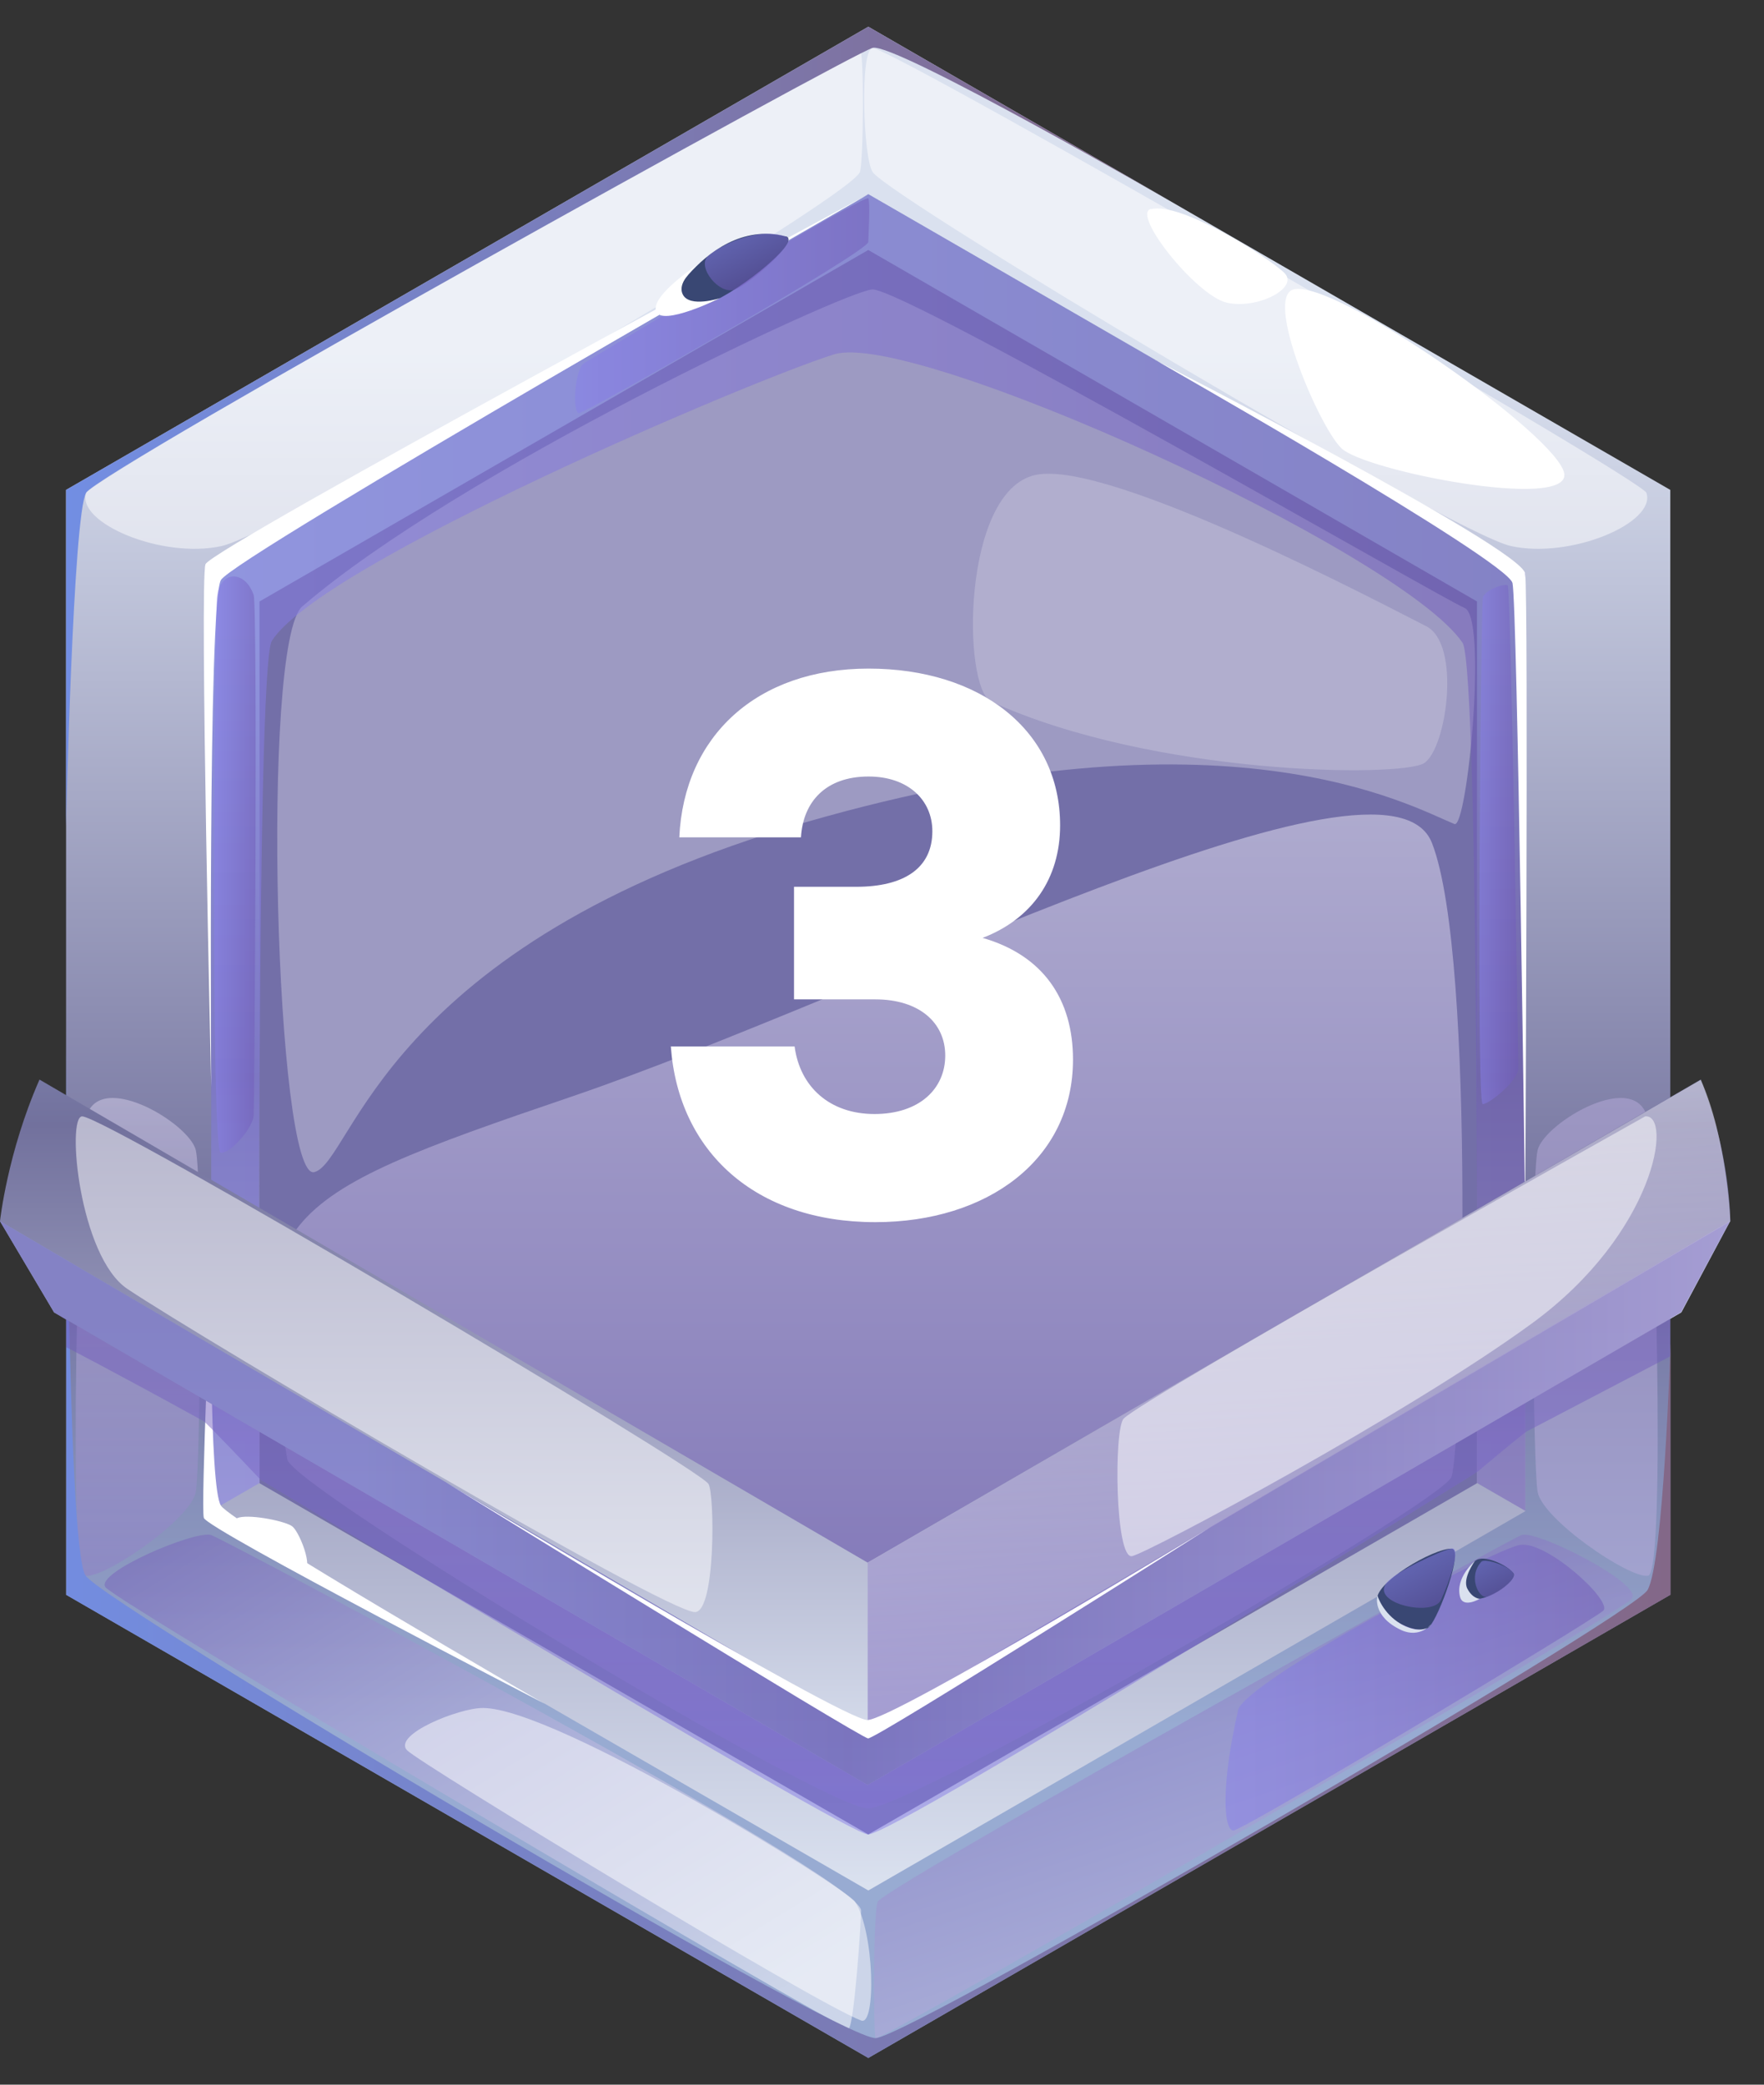
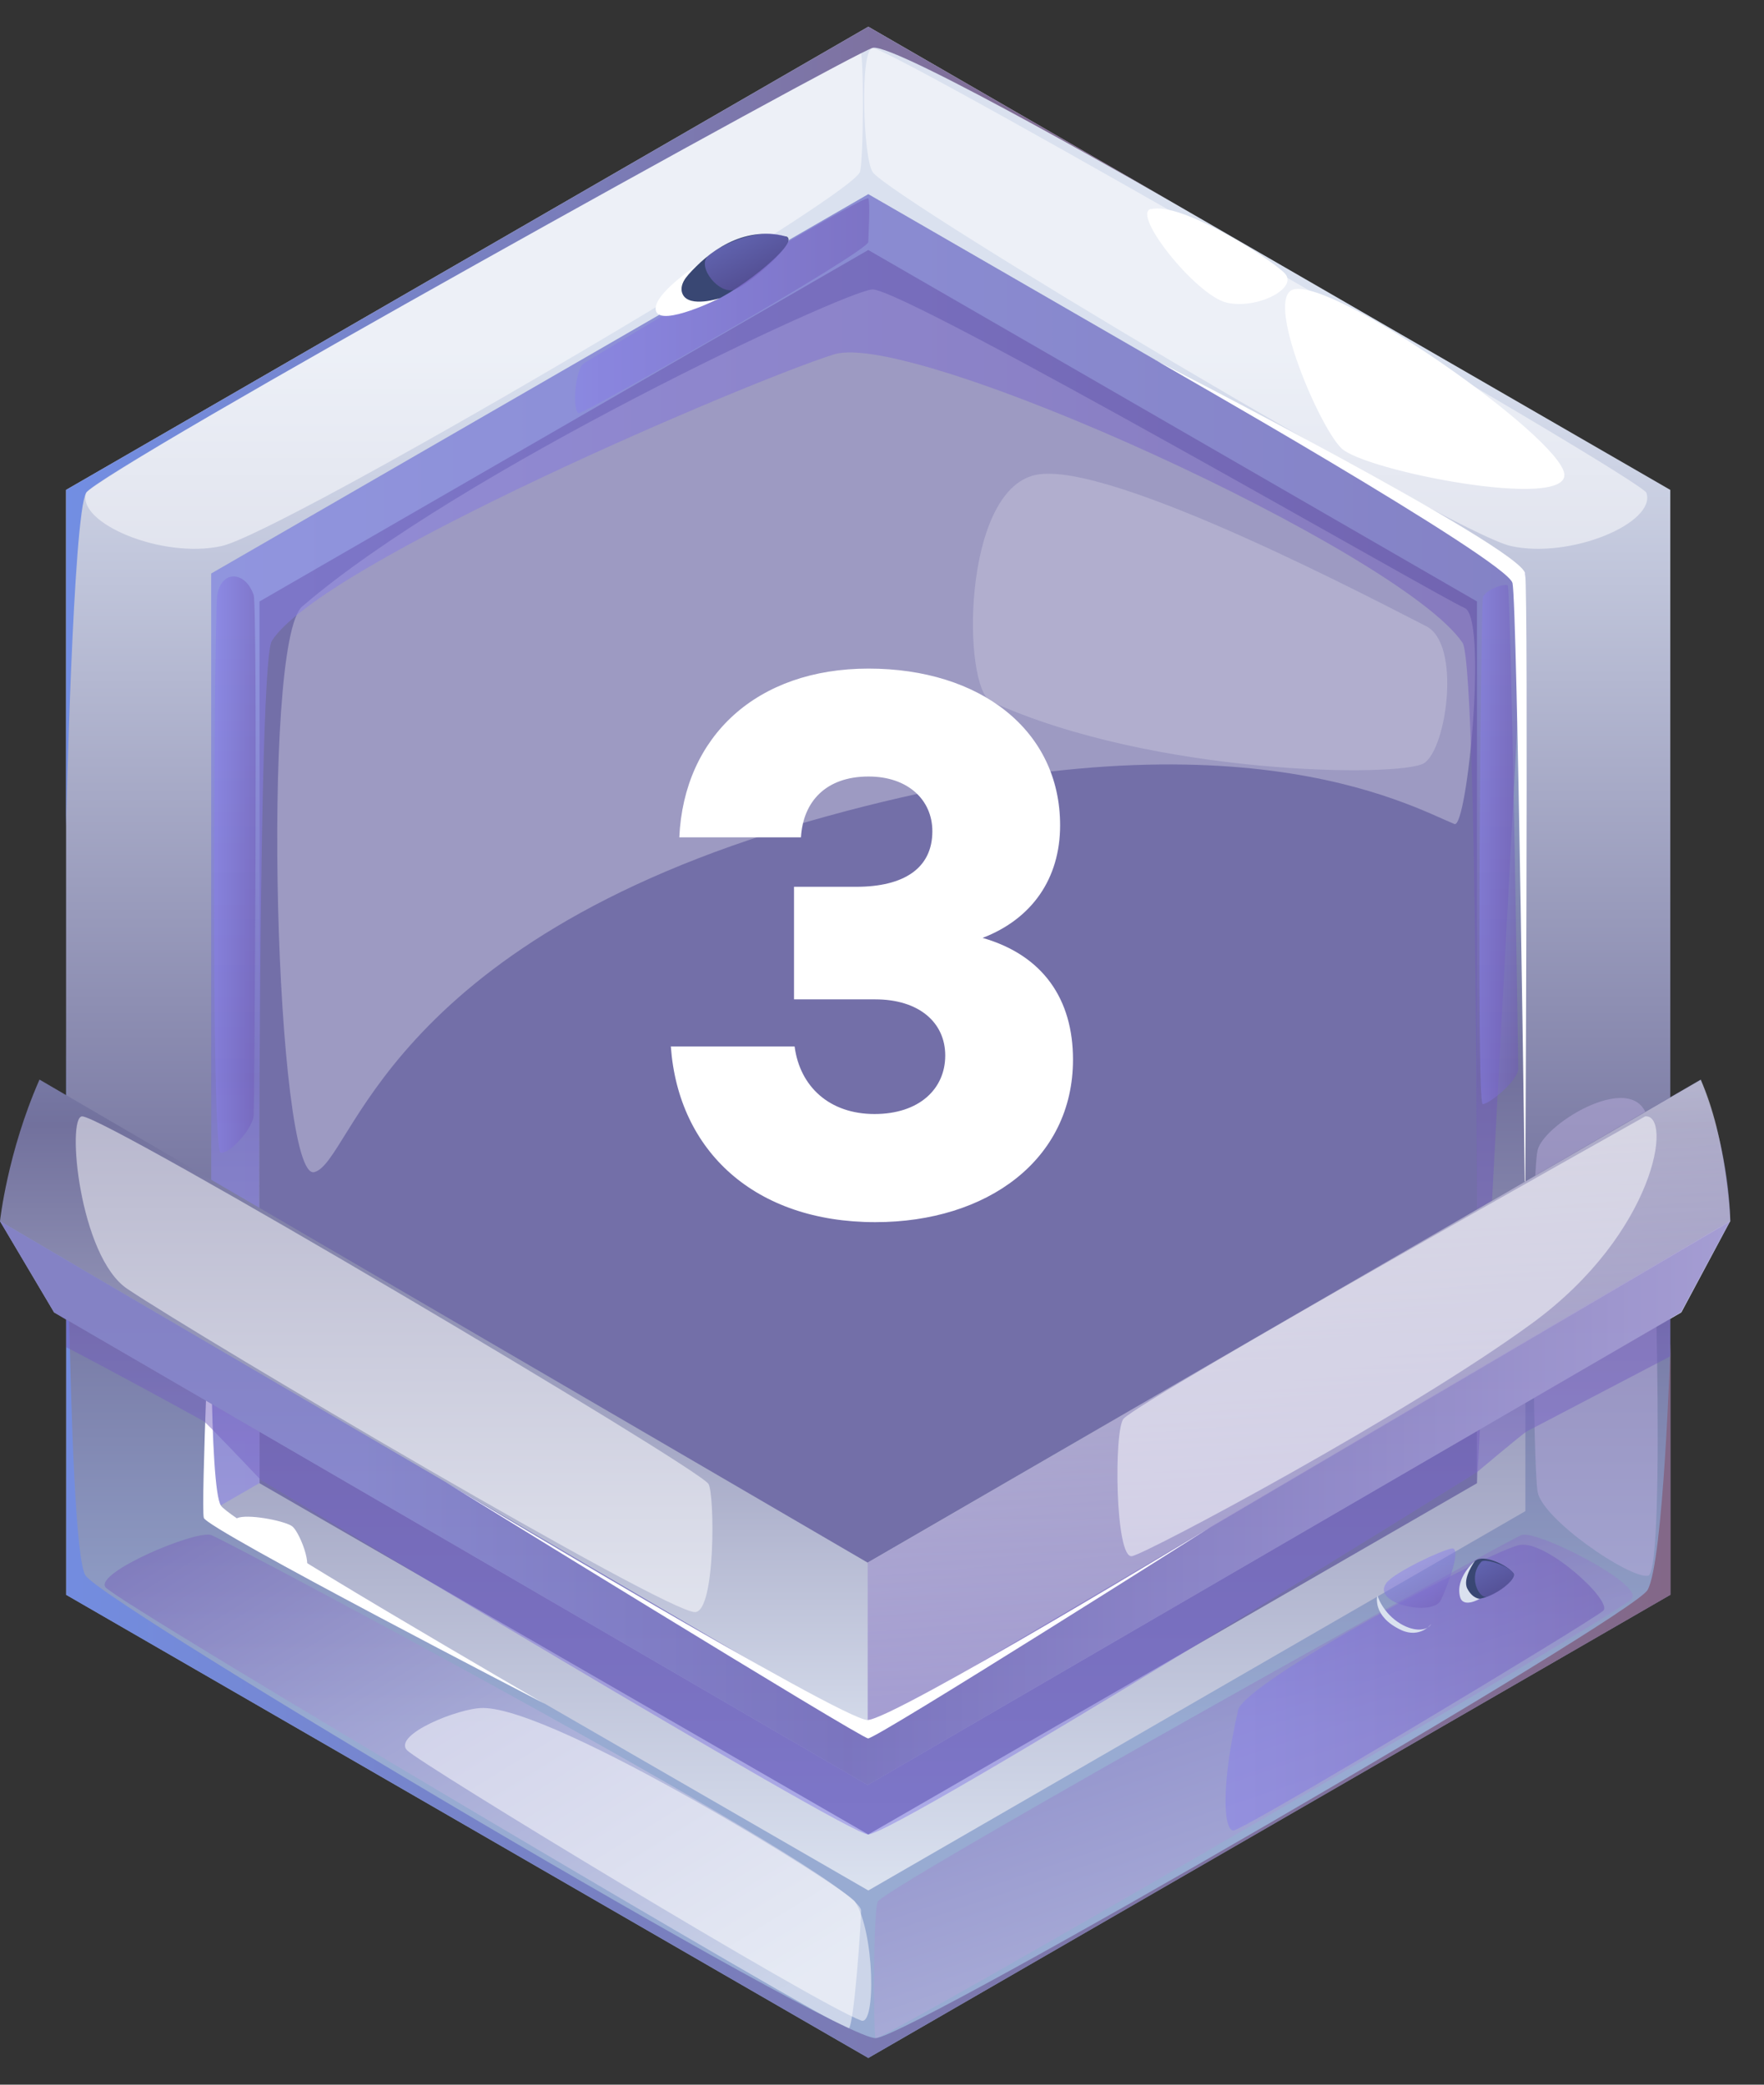
<svg xmlns="http://www.w3.org/2000/svg" width="33" height="39" viewBox="0 0 33 39" fill="none">
  <rect x="0" y="0" width="33" height="39" fill="#333333" stroke="none" />
  <path d="M16.244 0.5L1.236 9.165V29.835L16.244 38.5L31.247 29.835V9.165L16.244 0.5Z" fill="url(#paint0_linear_722_35516)" />
  <path d="M3.951 28.27V10.73L16.244 3.633L28.536 10.73V28.27L16.244 35.367L3.951 28.27Z" fill="url(#paint1_linear_722_35516)" />
  <path d="M4.855 27.748V11.252L16.243 4.677L27.631 11.252V27.748L16.243 34.319L4.855 27.748Z" fill="#736FA8" />
  <g style="mix-blend-mode:soft-light" opacity="0.5">
    <path d="M1.612 9.221C1.426 9.778 3.022 10.461 4.144 10.216C5.267 9.971 15.828 3.776 16.085 3.222C16.156 3.068 16.168 0.899 16.085 0.899C15.714 0.899 1.702 8.952 1.612 9.221Z" fill="white" />
  </g>
  <g style="mix-blend-mode:soft-light" opacity="0.5">
    <path d="M30.801 9.221C30.986 9.778 29.39 10.461 28.268 10.216C27.146 9.971 16.683 3.716 16.327 3.222C16.145 2.966 16.082 0.899 16.327 0.899C16.698 0.899 30.71 8.952 30.801 9.221Z" fill="white" />
  </g>
-   <path style="mix-blend-mode:multiply" opacity="0.5" d="M1.596 20.976C1.493 21.592 1.248 29.42 1.596 29.479C1.944 29.538 3.572 28.424 3.663 27.91C3.753 27.397 3.785 22.031 3.663 21.517C3.54 21.003 1.766 19.945 1.596 20.976Z" fill="url(#paint2_linear_722_35516)" />
  <path style="mix-blend-mode:multiply" opacity="0.5" d="M30.832 20.976C30.934 21.592 31.179 29.42 30.832 29.479C30.484 29.538 28.856 28.424 28.765 27.91C28.674 27.397 28.642 22.031 28.765 21.517C28.887 21.003 30.662 19.945 30.832 20.976Z" fill="url(#paint3_linear_722_35516)" />
  <path style="mix-blend-mode:multiply" opacity="0.5" d="M1.971 29.692C2.153 29.961 15.666 37.951 15.872 37.951C15.975 37.951 16.109 35.963 16.109 35.742C16.109 35.126 4.156 28.776 3.947 28.716C3.639 28.63 1.785 29.416 1.971 29.689V29.692Z" fill="url(#paint4_linear_722_35516)" />
  <path style="mix-blend-mode:multiply" opacity="0.5" d="M30.535 29.902C30.353 30.171 16.587 38.133 16.381 38.133C16.338 38.133 16.334 35.663 16.425 35.568C16.863 35.13 28.259 28.776 28.468 28.716C28.777 28.63 30.717 29.625 30.531 29.898L30.535 29.902Z" fill="url(#paint5_linear_722_35516)" />
-   <path style="mix-blend-mode:multiply" opacity="0.5" d="M5.377 27.306C4.571 22.734 5.021 22.446 10.688 20.517C16.358 18.585 25.948 13.611 26.789 15.772C27.631 17.933 27.343 27.128 27.153 27.63C26.963 28.132 17.061 33.822 16.243 33.833C15.425 33.845 5.468 27.82 5.377 27.306Z" fill="url(#paint6_linear_722_35516)" />
  <g style="mix-blend-mode:soft-light" opacity="0.3">
    <path d="M27.387 11.366C27.185 11.319 16.896 5.368 16.315 5.415C15.766 5.459 8.594 8.81 5.654 11.346C4.872 12.022 5.156 22.114 5.88 21.928C6.603 21.742 7.144 17.665 15.106 15.373C22.949 13.117 26.359 15.069 27.209 15.416C27.45 15.515 27.841 11.477 27.387 11.37V11.366Z" fill="white" />
  </g>
-   <path style="mix-blend-mode:multiply" opacity="0.5" d="M3.951 28.27V10.73L16.244 3.633L28.536 10.73V28.266L27.631 27.744C27.631 27.744 27.687 12.5 27.359 12.022C26.189 10.315 17.097 6.166 15.604 6.629C14.078 7.103 5.99 10.544 5.085 11.991C4.781 12.476 4.856 27.744 4.856 27.744L3.951 28.266V28.27Z" fill="url(#paint7_linear_722_35516)" />
+   <path style="mix-blend-mode:multiply" opacity="0.5" d="M3.951 28.27V10.73L16.244 3.633L28.536 10.73L27.631 27.744C27.631 27.744 27.687 12.5 27.359 12.022C26.189 10.315 17.097 6.166 15.604 6.629C14.078 7.103 5.99 10.544 5.085 11.991C4.781 12.476 4.856 27.744 4.856 27.744L3.951 28.266V28.27Z" fill="url(#paint7_linear_722_35516)" />
  <g style="mix-blend-mode:soft-light" opacity="0.2">
    <path d="M18.539 13.124C21.601 14.519 26.216 14.543 26.639 14.278C27.062 14.014 27.342 12.046 26.678 11.714C26.015 11.382 20.759 8.584 19.372 8.885C17.986 9.185 18.001 12.876 18.543 13.124H18.539Z" fill="white" />
  </g>
  <path d="M1.236 15.46C1.236 15.412 1.367 9.632 1.612 9.217C1.857 8.806 15.919 1.006 16.326 0.895C16.733 0.784 22.005 3.827 22.005 3.827L16.244 0.5L1.236 9.165V15.464V15.46Z" fill="url(#paint8_linear_722_35516)" />
  <path d="M21.613 6.735C21.613 6.735 28.204 10.485 28.295 10.908C28.386 11.331 28.532 22.663 28.532 22.663C28.532 22.663 28.595 11.212 28.532 10.73C28.469 10.248 21.609 6.735 21.609 6.735H21.613Z" fill="white" />
-   <path d="M3.951 20.344C3.951 20.344 3.733 10.864 3.844 10.556C3.955 10.248 16.243 3.637 16.243 3.637C16.243 3.637 4.377 10.422 4.132 10.852C3.887 11.283 3.951 20.348 3.951 20.348V20.344Z" fill="white" />
  <path style="mix-blend-mode:multiply" d="M1.236 29.835L16.244 38.5L31.251 29.835V25.125C31.251 25.125 31.124 29.234 30.82 29.748C30.512 30.262 17.069 38.077 16.386 38.129C15.702 38.18 1.959 30.017 1.6 29.475C1.24 28.934 1.24 19.297 1.24 19.297V29.831L1.236 29.835Z" fill="url(#paint9_linear_722_35516)" />
  <path d="M3.951 23.781C3.951 23.781 3.908 27.827 4.133 28.167C4.358 28.507 10.19 31.874 10.19 31.874C10.19 31.874 3.872 28.61 3.813 28.396C3.754 28.187 3.951 23.781 3.951 23.781Z" fill="white" />
  <g style="mix-blend-mode:soft-light" opacity="0.5">
    <path d="M9.028 31.953C8.586 31.953 7.345 32.45 7.614 32.743C7.831 32.98 15.268 37.492 16.113 37.801C16.39 37.903 16.362 36.145 15.995 35.576C15.837 35.331 10.403 31.949 9.032 31.953H9.028Z" fill="white" />
  </g>
  <path d="M21.527 3.91C21.167 4.009 22.372 5.522 22.945 5.661C23.518 5.795 24.301 5.388 24.032 5.111C23.763 4.835 22.088 3.764 21.531 3.914L21.527 3.91Z" fill="white" />
  <path d="M24.198 5.415C23.653 5.562 24.66 7.956 25.091 8.383C25.522 8.81 29.351 9.556 29.264 8.865C29.177 8.173 24.965 5.21 24.198 5.415Z" fill="white" />
  <path style="mix-blend-mode:multiply" opacity="0.5" d="M23.162 31.992C22.838 33.403 22.89 34.237 23.071 34.245C23.253 34.252 29.816 30.305 29.994 30.131C30.172 29.957 28.943 28.823 28.437 28.902C27.931 28.981 23.285 31.467 23.162 31.992Z" fill="url(#paint10_linear_722_35516)" />
  <path style="mix-blend-mode:multiply" opacity="0.5" d="M4.745 11.133C4.587 10.659 4.101 10.659 4.058 11.192C4.014 11.722 3.939 21.549 4.129 21.565C4.322 21.58 4.729 21.098 4.745 20.869C4.761 20.644 4.82 11.358 4.745 11.133Z" fill="url(#paint11_linear_722_35516)" />
  <path style="mix-blend-mode:multiply" opacity="0.5" d="M27.738 11.192C27.71 11.378 27.615 20.656 27.738 20.656C27.86 20.656 28.402 20.217 28.402 19.992C28.402 19.767 28.267 10.995 28.204 10.951C28.145 10.908 27.758 11.042 27.738 11.192Z" fill="url(#paint12_linear_722_35516)" />
  <path style="mix-blend-mode:multiply" opacity="0.5" d="M16.244 4.526C16.244 4.708 10.957 7.727 10.831 7.727C10.704 7.727 10.751 6.913 10.921 6.798C11.091 6.684 16.204 3.61 16.244 3.712C16.283 3.815 16.244 4.376 16.244 4.526Z" fill="url(#paint13_linear_722_35516)" />
-   <path d="M27.157 28.973C26.821 28.961 25.68 29.625 25.766 29.949C25.853 30.273 26.553 30.625 26.738 30.435C26.924 30.246 27.383 28.981 27.161 28.973H27.157Z" fill="#394773" />
  <path d="M27.592 29.202C27.478 29.309 27.225 29.688 27.466 29.874C27.707 30.06 28.414 29.57 28.311 29.428C28.205 29.285 27.746 29.064 27.596 29.202H27.592Z" fill="#394773" />
  <path style="mix-blend-mode:multiply" opacity="0.5" d="M25.932 29.621C25.652 30.001 26.806 30.253 26.956 29.933C27.106 29.613 27.347 28.938 27.157 28.969C26.968 29.001 26.087 29.412 25.932 29.617V29.621Z" fill="url(#paint14_linear_722_35516)" />
  <path d="M25.77 29.855C25.77 29.855 25.865 30.178 26.205 30.38C26.474 30.538 26.707 30.503 26.774 30.384C26.774 30.384 26.565 30.657 26.213 30.495C25.664 30.238 25.766 29.855 25.766 29.855H25.77Z" fill="#DAE1EF" />
  <path style="mix-blend-mode:multiply" opacity="0.5" d="M27.718 29.21C27.457 29.491 27.659 29.894 27.805 29.874C27.951 29.851 28.386 29.562 28.307 29.428C28.224 29.289 27.773 29.151 27.718 29.214V29.21Z" fill="url(#paint15_linear_722_35516)" />
  <path d="M27.592 29.203C27.592 29.203 27.351 29.53 27.45 29.72C27.549 29.91 27.683 29.91 27.683 29.91C27.683 29.91 27.375 30.092 27.315 29.878C27.217 29.515 27.592 29.203 27.592 29.203Z" fill="#DAE1EF" />
  <path d="M14.699 4.424C13.889 4.21 13.237 4.732 12.881 5.135C12.526 5.538 12.723 5.775 13.17 5.696C13.616 5.617 15.039 4.511 14.699 4.42V4.424Z" fill="#394773" />
  <path style="mix-blend-mode:multiply" opacity="0.5" d="M14.699 4.424C14.154 4.238 13.462 4.598 13.245 4.791C13.028 4.985 13.454 5.53 13.751 5.415C14.043 5.301 14.952 4.511 14.703 4.424H14.699Z" fill="url(#paint16_linear_722_35516)" />
  <path d="M13.083 4.929C13.083 4.929 12.17 5.526 12.273 5.822C12.375 6.119 13.47 5.578 13.47 5.578C13.47 5.578 12.901 5.763 12.774 5.51C12.644 5.257 13.083 4.926 13.083 4.926V4.929Z" fill="white" />
  <path d="M4.473 28.389C4.042 28.495 5.318 29.372 5.619 29.416C5.919 29.459 5.622 28.693 5.476 28.562C5.37 28.464 4.714 28.329 4.473 28.389Z" fill="white" />
  <path d="M16.232 29.234L0.739 20.197C0.138 21.561 0 22.845 0 22.845L1.012 24.552L16.232 33.391L31.453 24.552L32.369 22.845C32.369 22.845 32.369 21.565 31.816 20.197L16.236 29.23L16.232 29.234Z" fill="url(#paint17_linear_722_35516)" />
  <path d="M1.012 24.552L0 22.845L16.232 32.352L32.365 22.845L31.453 24.552L16.232 33.395L1.012 24.552Z" fill="url(#paint18_linear_722_35516)" />
  <path style="mix-blend-mode:multiply" opacity="0.5" d="M0 22.845L1.012 24.552L1.241 24.694V25.204C1.241 25.204 2.102 25.646 3.809 26.587C3.868 26.618 4.88 27.689 4.88 27.689C4.88 27.689 15.845 34.319 16.24 34.319C16.75 34.319 27.628 27.543 27.628 27.543C27.628 27.543 28.473 26.832 28.56 26.78L31.247 25.374V24.666L31.449 24.548L32.365 22.841L16.228 32.348L0 22.845Z" fill="url(#paint19_linear_722_35516)" />
  <path style="mix-blend-mode:multiply" opacity="0.5" d="M16.232 29.234V32.356L32.37 22.849C32.37 22.849 32.306 21.284 31.817 20.201L16.236 29.234H16.232Z" fill="url(#paint20_linear_722_35516)" />
  <g style="mix-blend-mode:soft-light" opacity="0.5">
    <path d="M1.537 20.885C1.241 20.885 1.482 23.509 2.383 24.113C3.813 25.069 12.435 30.155 13 30.159C13.391 30.163 13.371 27.934 13.253 27.76C13.031 27.432 1.98 20.885 1.537 20.885Z" fill="white" />
  </g>
  <g style="mix-blend-mode:soft-light" opacity="0.5">
    <path d="M21.021 26.539C20.835 26.733 20.859 29.183 21.179 29.112C21.499 29.041 26.371 26.436 28.671 24.749C30.971 23.062 31.295 20.837 30.777 20.885C30.777 20.885 21.408 26.14 21.021 26.539Z" fill="white" />
  </g>
  <path d="M8.337 27.729C8.337 27.729 15.754 32.178 16.228 32.178C16.702 32.178 22.625 28.582 22.625 28.582C22.625 28.582 16.41 32.522 16.24 32.522C16.109 32.522 8.337 27.729 8.337 27.729Z" fill="white" />
  <path d="M12.546 19.577H14.865C14.964 20.332 15.521 20.841 16.359 20.841C17.197 20.841 17.683 20.371 17.683 19.747C17.683 19.123 17.185 18.696 16.375 18.696H14.854V16.59H16.019C16.9 16.59 17.442 16.25 17.442 15.551C17.442 14.966 16.987 14.527 16.248 14.527C15.45 14.527 15.023 14.997 14.984 15.665H12.708C12.795 13.773 14.158 12.508 16.248 12.508C18.339 12.508 19.832 13.662 19.832 15.44C19.832 16.436 19.307 17.19 18.382 17.546C19.52 17.874 20.073 18.7 20.073 19.822C20.073 21.699 18.465 22.864 16.375 22.864C14.126 22.864 12.692 21.541 12.55 19.581L12.546 19.577Z" fill="white" />
  <defs>
    <linearGradient id="paint0_linear_722_35516" x1="16.244" y1="39.152" x2="16.244" y2="6.569" gradientUnits="userSpaceOnUse">
      <stop offset="0.21" stop-color="#98ABD2" />
      <stop offset="0.49" stop-color="#72719D" />
      <stop offset="1" stop-color="#DAE1EF" />
    </linearGradient>
    <linearGradient id="paint1_linear_722_35516" x1="16.244" y1="5.597" x2="16.244" y2="35.28" gradientUnits="userSpaceOnUse">
      <stop offset="0.21" stop-color="#98ABD2" />
      <stop offset="0.49" stop-color="#72719D" />
      <stop offset="1" stop-color="#DAE1EF" />
    </linearGradient>
    <linearGradient id="paint2_linear_722_35516" x1="2.58" y1="33.367" x2="2.58" y2="15.405" gradientUnits="userSpaceOnUse">
      <stop stop-color="#705AB8" />
      <stop offset="1" stop-color="white" />
    </linearGradient>
    <linearGradient id="paint3_linear_722_35516" x1="29.848" y1="0.5" x2="29.848" y2="0.5" gradientUnits="userSpaceOnUse">
      <stop stop-color="#705AB8" />
      <stop offset="1" stop-color="white" />
    </linearGradient>
    <linearGradient id="paint4_linear_722_35516" x1="5.314" y1="26.666" x2="12.576" y2="38.445" gradientUnits="userSpaceOnUse">
      <stop stop-color="#705AB8" />
      <stop offset="1" stop-color="white" />
    </linearGradient>
    <linearGradient id="paint5_linear_722_35516" x1="21.494" y1="28.148" x2="26.698" y2="43.574" gradientUnits="userSpaceOnUse">
      <stop stop-color="#705AB8" />
      <stop offset="1" stop-color="white" />
    </linearGradient>
    <linearGradient id="paint6_linear_722_35516" x1="16.212" y1="36.362" x2="16.212" y2="11.528" gradientUnits="userSpaceOnUse">
      <stop stop-color="#705AB8" />
      <stop offset="1" stop-color="white" />
    </linearGradient>
    <linearGradient id="paint7_linear_722_35516" x1="3.951" y1="15.95" x2="28.536" y2="15.95" gradientUnits="userSpaceOnUse">
      <stop stop-color="#8980EB" />
      <stop offset="1" stop-color="#705AB8" />
    </linearGradient>
    <linearGradient id="paint8_linear_722_35516" x1="1.236" y1="7.98" x2="22.005" y2="7.98" gradientUnits="userSpaceOnUse">
      <stop stop-color="#728EE3" />
      <stop offset="1" stop-color="#836888" />
    </linearGradient>
    <linearGradient id="paint9_linear_722_35516" x1="-0" y1="28.902" x2="31.247" y2="28.902" gradientUnits="userSpaceOnUse">
      <stop stop-color="#728EE3" />
      <stop offset="1" stop-color="#836888" />
    </linearGradient>
    <linearGradient id="paint10_linear_722_35516" x1="22.929" y1="31.569" x2="30.01" y2="31.569" gradientUnits="userSpaceOnUse">
      <stop stop-color="#8980EB" />
      <stop offset="1" stop-color="#705AB8" />
    </linearGradient>
    <linearGradient id="paint11_linear_722_35516" x1="4.006" y1="16.175" x2="4.785" y2="16.175" gradientUnits="userSpaceOnUse">
      <stop stop-color="#8980EB" />
      <stop offset="1" stop-color="#705AB8" />
    </linearGradient>
    <linearGradient id="paint12_linear_722_35516" x1="27.679" y1="15.8" x2="28.402" y2="15.8" gradientUnits="userSpaceOnUse">
      <stop stop-color="#8980EB" />
      <stop offset="1" stop-color="#705AB8" />
    </linearGradient>
    <linearGradient id="paint13_linear_722_35516" x1="10.759" y1="5.72" x2="16.26" y2="5.72" gradientUnits="userSpaceOnUse">
      <stop stop-color="#8980EB" />
      <stop offset="1" stop-color="#705AB8" />
    </linearGradient>
    <linearGradient id="paint14_linear_722_35516" x1="26.411" y1="29.357" x2="26.813" y2="30.115" gradientUnits="userSpaceOnUse">
      <stop stop-color="#8980EB" />
      <stop offset="1" stop-color="#705AB8" />
    </linearGradient>
    <linearGradient id="paint15_linear_722_35516" x1="27.696" y1="29.284" x2="27.999" y2="29.857" gradientUnits="userSpaceOnUse">
      <stop stop-color="#8980EB" />
      <stop offset="1" stop-color="#705AB8" />
    </linearGradient>
    <linearGradient id="paint16_linear_722_35516" x1="13.854" y1="4.388" x2="14.231" y2="5.123" gradientUnits="userSpaceOnUse">
      <stop stop-color="#8980EB" />
      <stop offset="1" stop-color="#705AB8" />
    </linearGradient>
    <linearGradient id="paint17_linear_722_35516" x1="16.185" y1="9.473" x2="16.185" y2="33.091" gradientUnits="userSpaceOnUse">
      <stop offset="0.21" stop-color="#98ABD2" />
      <stop offset="0.49" stop-color="#72719D" />
      <stop offset="1" stop-color="#DAE1EF" />
    </linearGradient>
    <linearGradient id="paint18_linear_722_35516" x1="0" y1="28.12" x2="32.365" y2="28.12" gradientUnits="userSpaceOnUse">
      <stop offset="0.21" stop-color="#98ABD2" />
      <stop offset="0.49" stop-color="#72719D" />
      <stop offset="1" stop-color="#DAE1EF" />
    </linearGradient>
    <linearGradient id="paint19_linear_722_35516" x1="16.185" y1="34.517" x2="16.185" y2="24.678" gradientUnits="userSpaceOnUse">
      <stop stop-color="#8980EB" />
      <stop offset="1" stop-color="#705AB8" />
    </linearGradient>
    <linearGradient id="paint20_linear_722_35516" x1="18.769" y1="32.64" x2="17.724" y2="20.401" gradientUnits="userSpaceOnUse">
      <stop stop-color="#705AB8" />
      <stop offset="1" stop-color="white" />
    </linearGradient>
  </defs>
</svg>